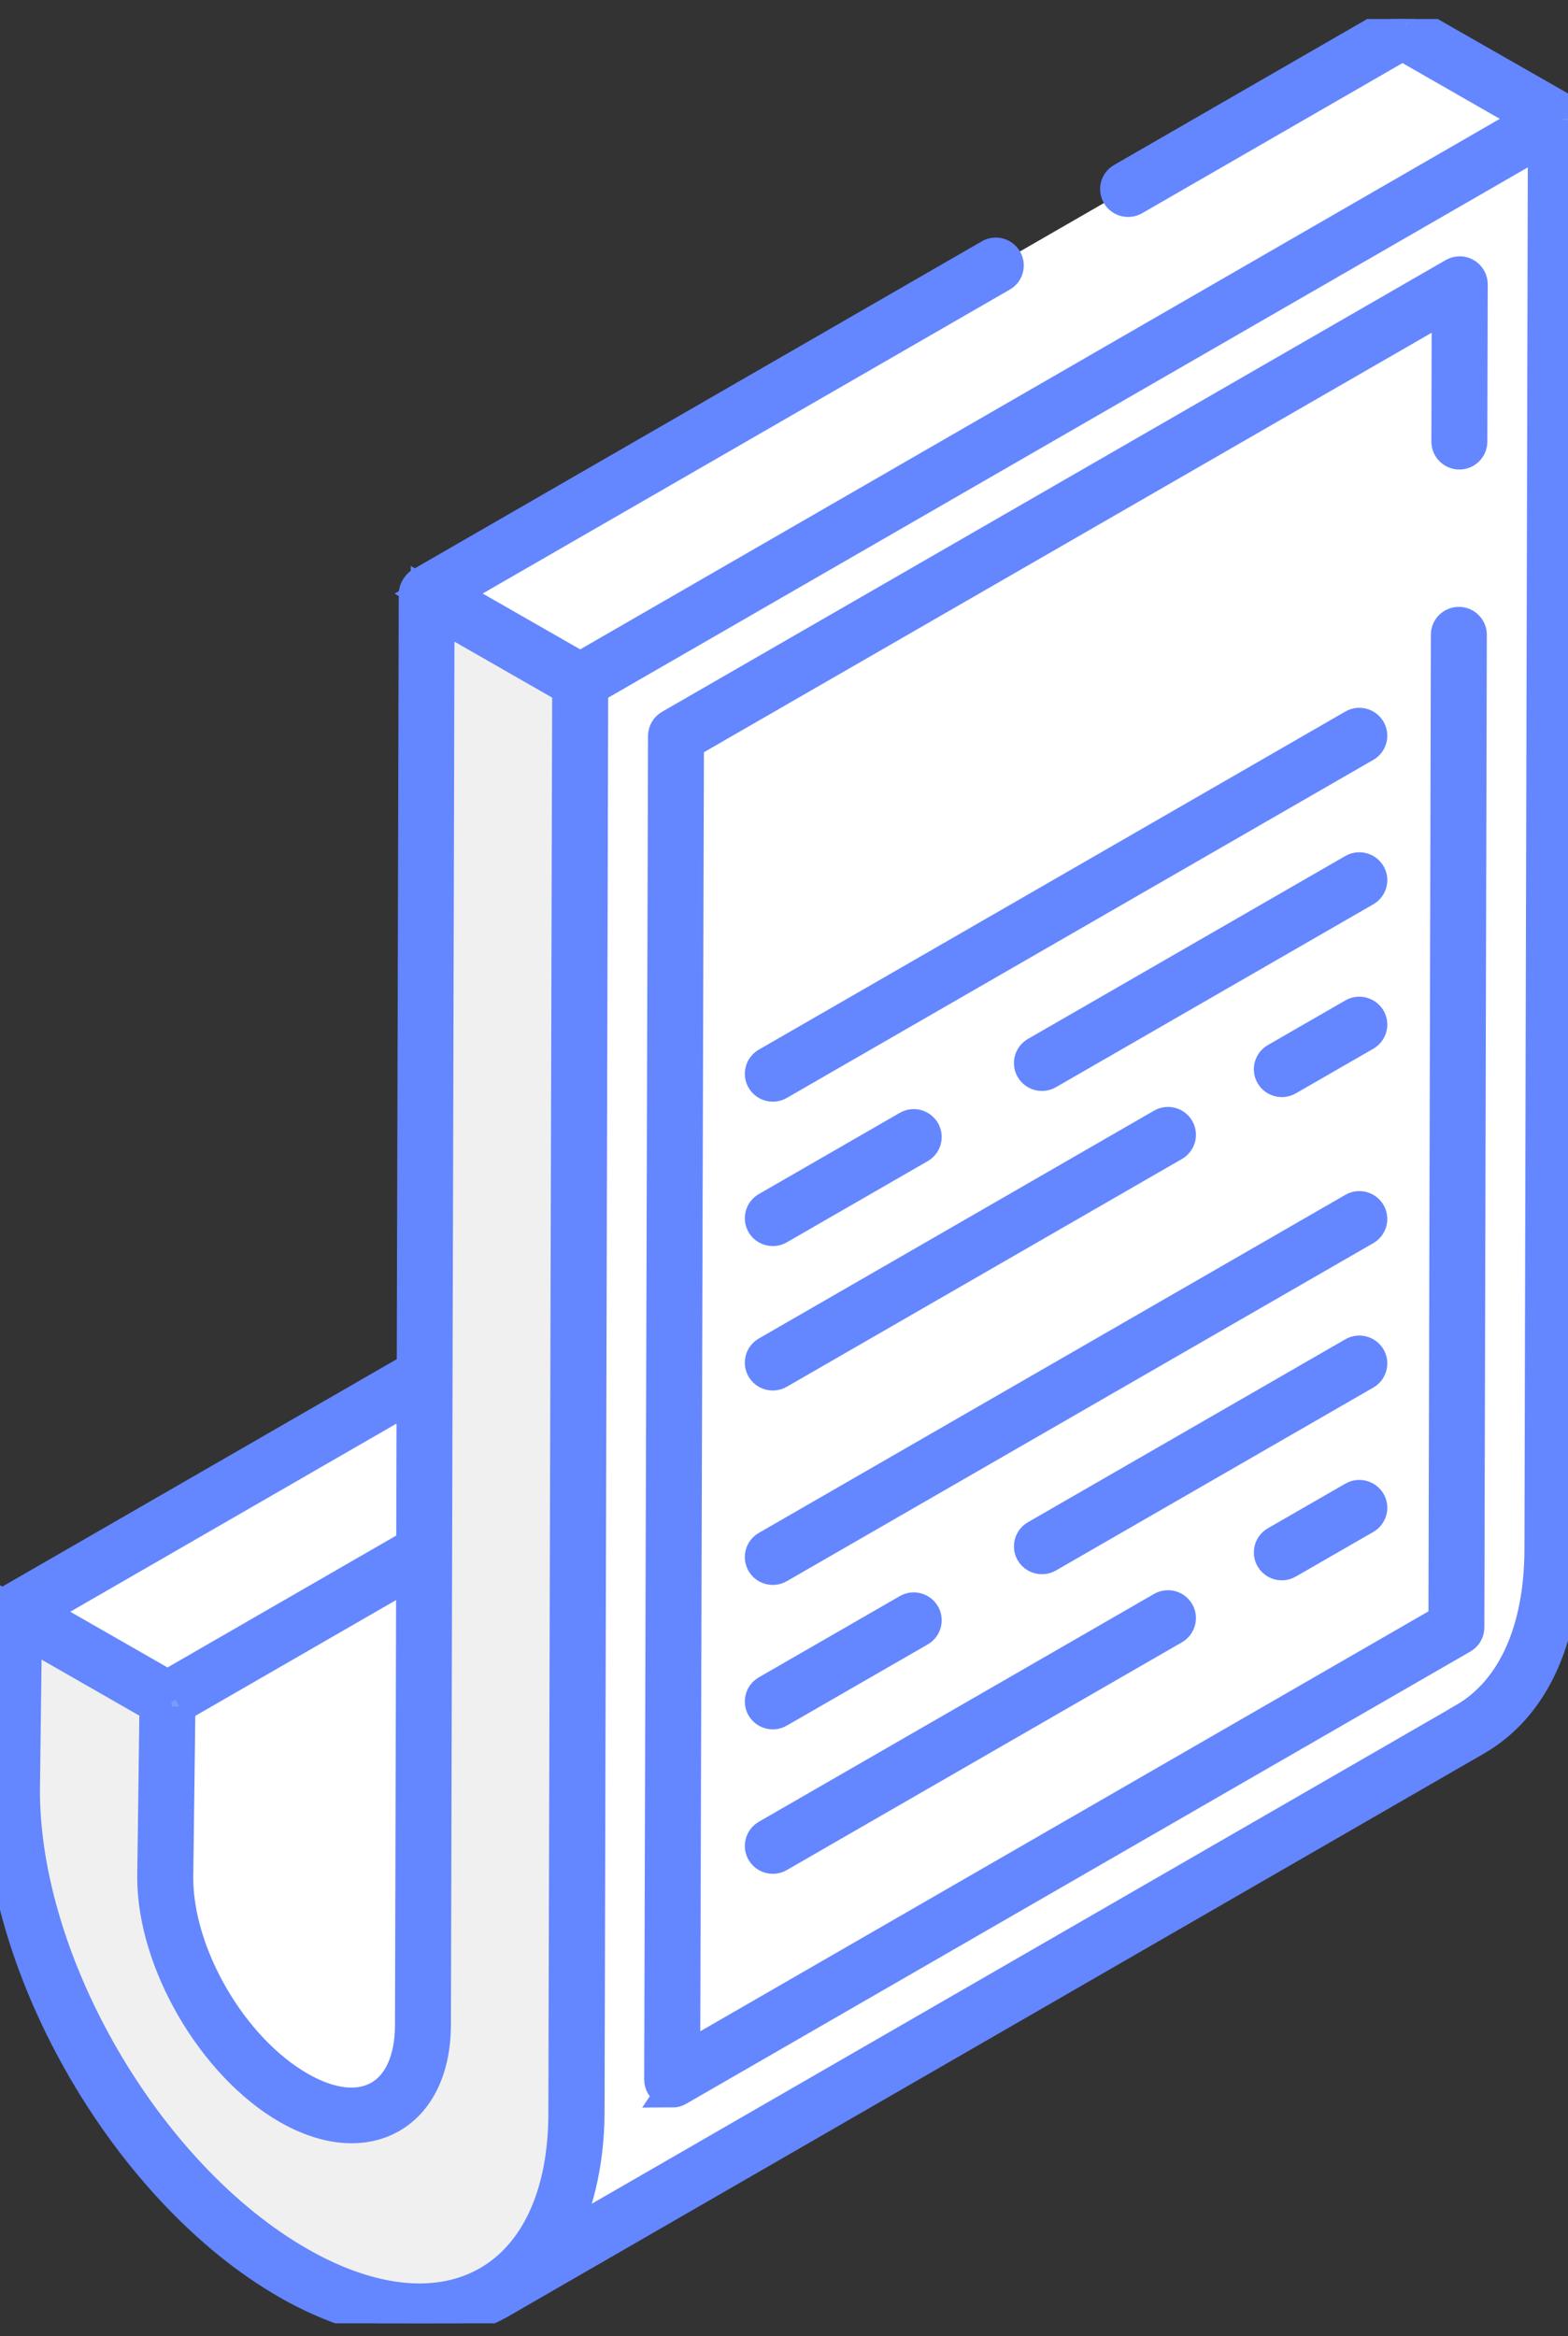
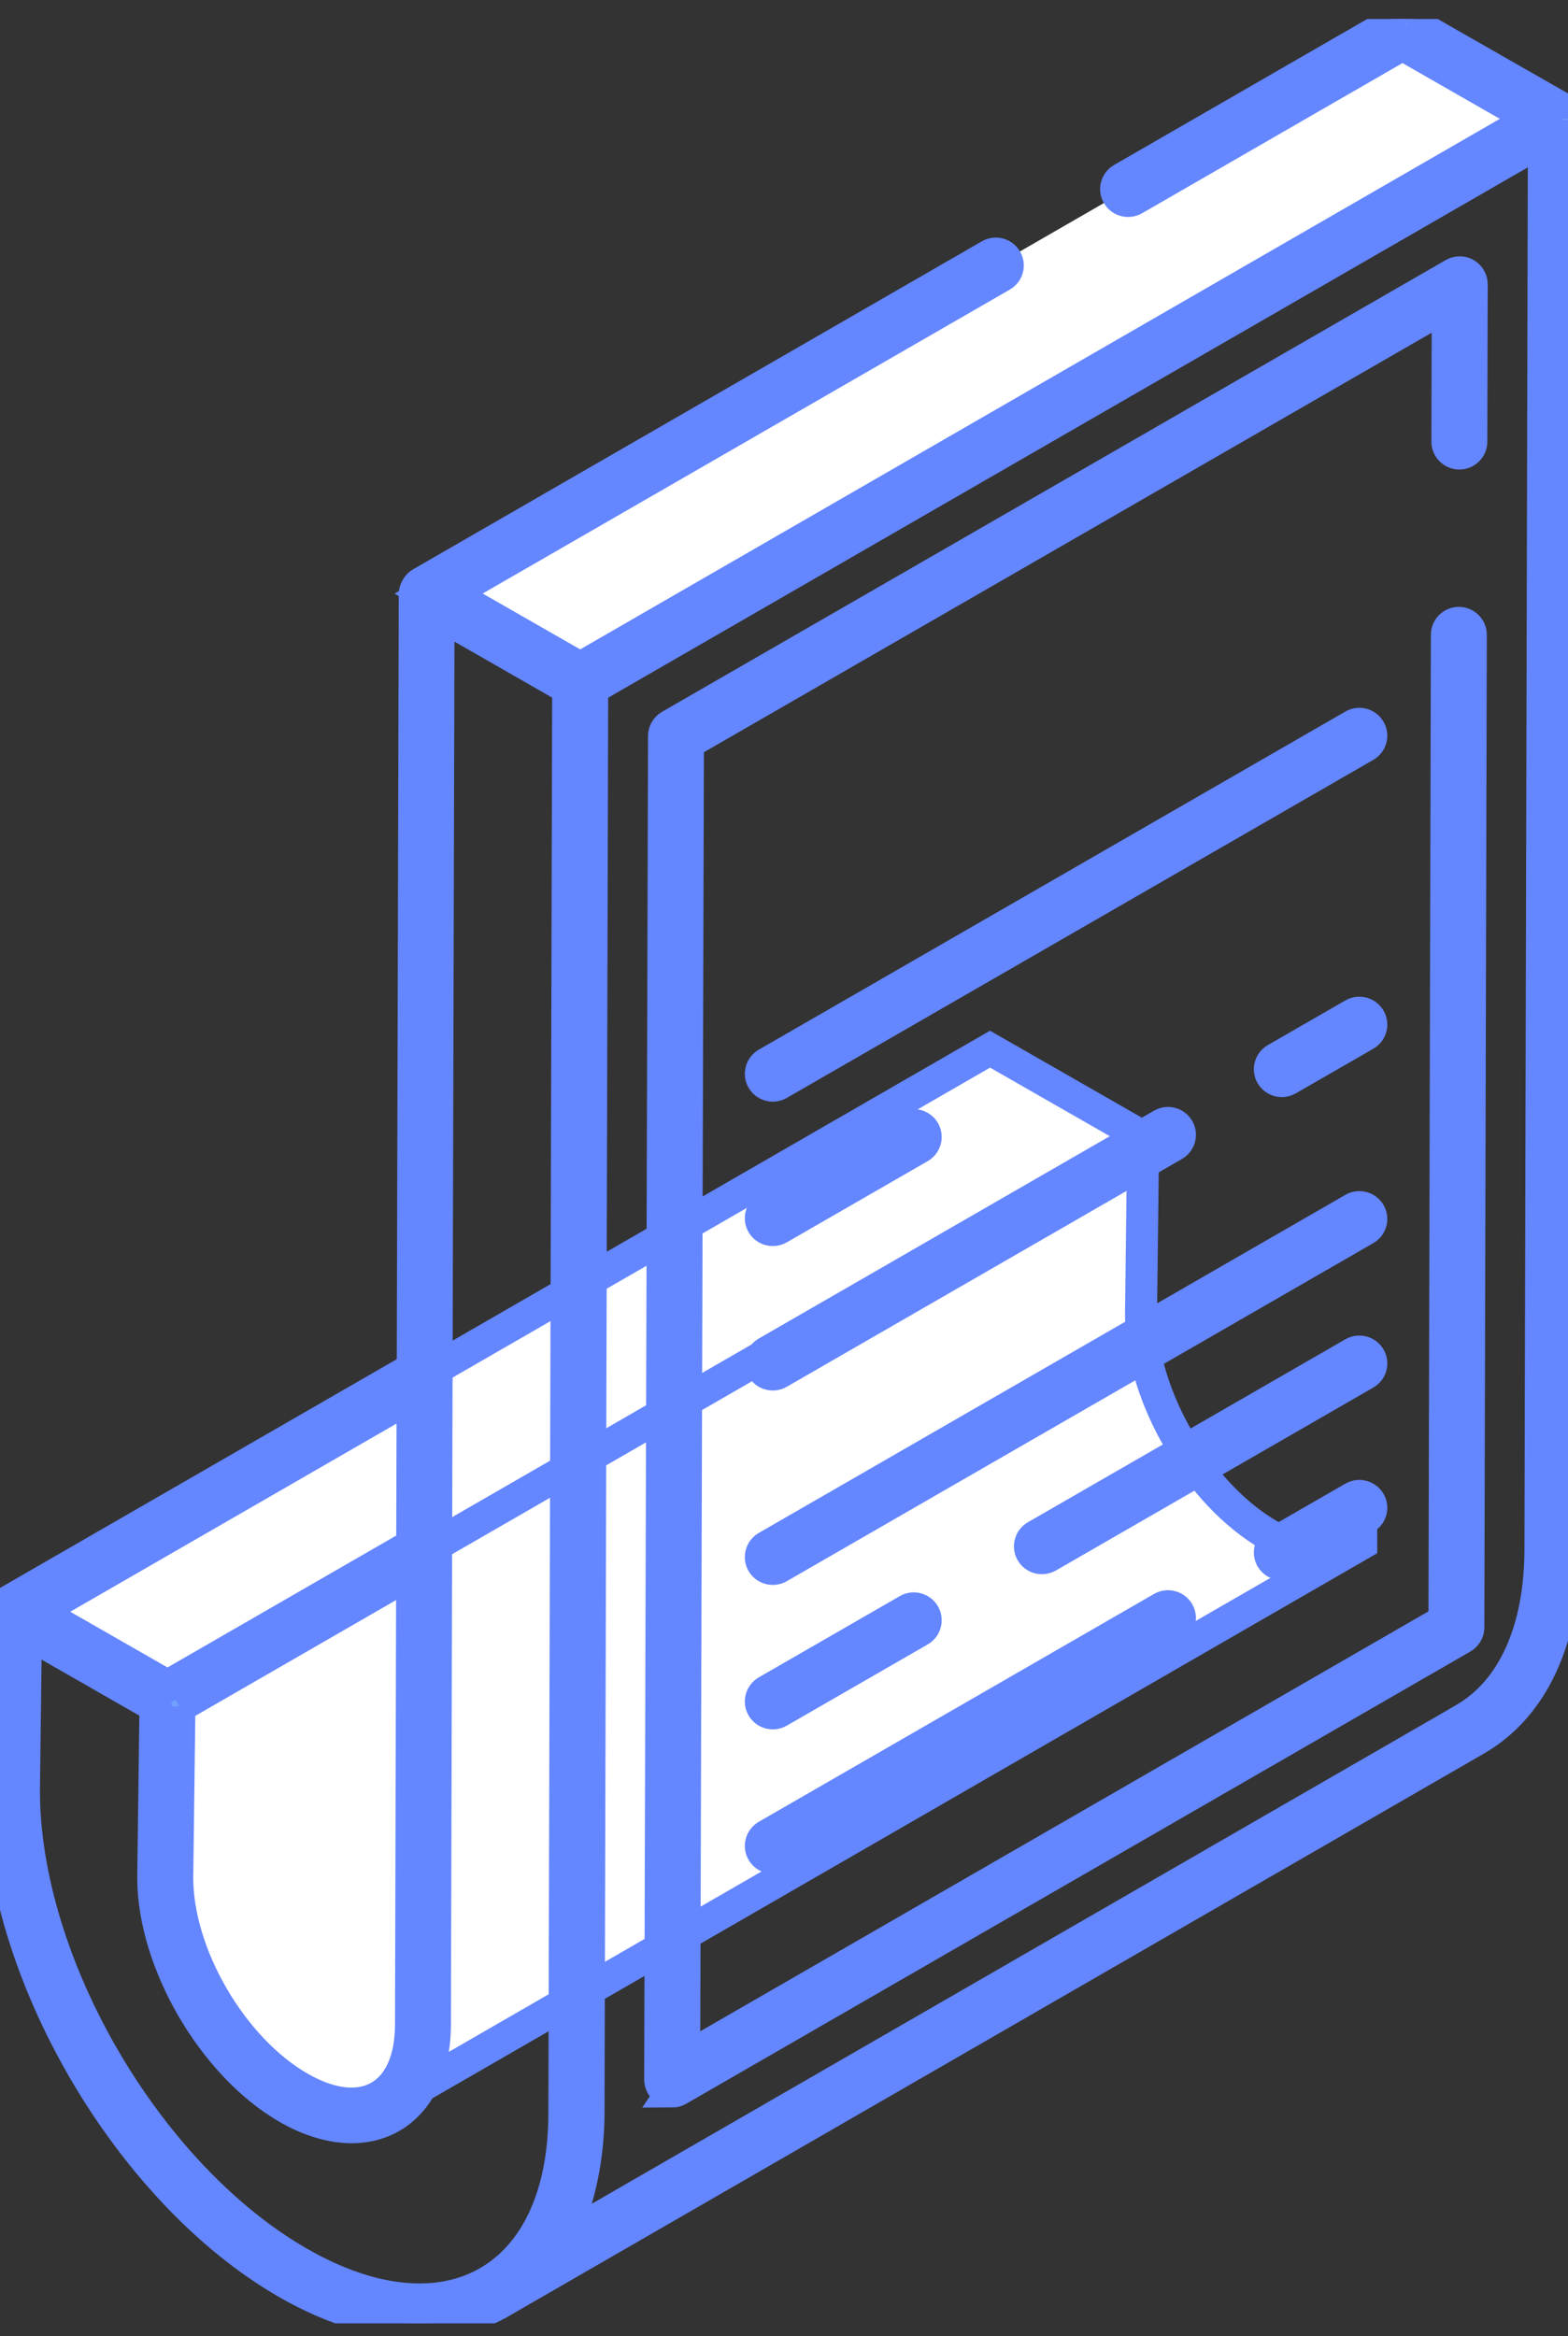
<svg xmlns="http://www.w3.org/2000/svg" width="49" height="73" viewBox="0 0 49 73" fill="none">
  <rect x="0" y="0" width="49" height="73" fill="#333333" stroke="none" />
  <g clip-path="url(#clip0_2021_166)">
    <path d="M42.538 48.243L12.05 65.83C11.306 66.245 10.306 66.192 9.184 65.547C6.967 64.286 5.155 61.186 5.169 58.652L5.236 53.111L35.724 35.524L35.657 41.078C35.657 43.6 37.456 46.699 39.672 47.972C40.794 48.602 41.808 48.67 42.538 48.241V48.243Z" fill="white" stroke="#6486FF" />
    <path d="M0.447 50.364L30.939 32.782L35.73 35.526L5.238 53.109L0.447 50.364Z" fill="white" stroke="#6486FF" />
-     <path d="M48.622 3.708L48.513 48.432C48.499 51.194 47.513 53.127 45.931 54.039L15.442 71.626C17.024 70.713 18.011 68.769 18.011 66.018L18.132 21.294L48.622 3.708Z" fill="white" stroke="#6486FF" />
    <path d="M21.007 65.35C20.943 65.35 20.878 65.335 20.819 65.3C20.704 65.234 20.631 65.112 20.631 64.978L20.751 22.996C20.751 22.864 20.821 22.742 20.937 22.675L45.429 8.559C45.545 8.493 45.688 8.491 45.803 8.559C45.919 8.625 45.991 8.748 45.991 8.882L45.979 13.8C45.979 14.004 45.811 14.171 45.605 14.171C45.399 14.171 45.231 14.004 45.231 13.8L45.242 9.53L21.498 23.215L21.381 64.336L45.139 50.637L45.215 19.832C45.215 19.628 45.383 19.462 45.589 19.462C45.795 19.462 45.963 19.63 45.963 19.832L45.886 50.849C45.886 50.982 45.816 51.104 45.7 51.17L21.193 65.302C21.135 65.337 21.07 65.353 21.005 65.353L21.007 65.35Z" fill="#6486FF" stroke="#6486FF" />
    <path d="M35.253 5.909L43.825 0.965L48.626 3.713L18.132 21.296L13.333 18.547L31.117 8.293" fill="white" />
    <path d="M35.253 5.909L43.825 0.965L48.626 3.713L18.132 21.296L13.333 18.547L31.117 8.293" stroke="#6486FF" />
-     <path d="M0.447 50.364L5.238 53.109L5.165 58.656C5.157 61.187 6.965 64.28 9.184 65.551C11.403 66.822 13.213 65.798 13.219 63.27L13.333 18.545L18.132 21.294L18.019 66.018C18.002 71.559 14.028 73.807 9.168 71.022C4.3 68.234 0.358 61.451 0.374 55.912L0.447 50.364Z" fill="#F0F0F0" stroke="#6486FF" />
    <path d="M49 3.714C49 3.581 48.923 3.451 48.81 3.387C47.763 2.793 43.853 0.554 44.013 0.644C43.898 0.578 43.752 0.578 43.639 0.644L35.065 5.588C34.885 5.69 34.825 5.919 34.93 6.095C35.033 6.274 35.263 6.33 35.441 6.23L43.827 1.394L47.873 3.712L18.132 20.867C17.962 20.771 13.822 18.399 14.08 18.547L31.307 8.615C31.487 8.513 31.547 8.285 31.442 8.108C31.337 7.93 31.107 7.87 30.931 7.974L13.147 18.229C13.072 18.271 12.961 18.419 12.961 18.549L12.898 42.758L0.259 50.044C0.154 50.104 0.073 50.28 0.073 50.36L4.84732e-05 55.912C-0.016 61.575 4.013 68.498 8.98 71.345C11.049 72.53 13.541 73.139 15.612 71.956C15.616 71.954 15.62 71.95 15.626 71.946C15.626 71.946 15.63 71.946 15.632 71.946L46.121 54.36C47.893 53.339 48.877 51.234 48.889 48.432C48.913 39.017 49 1.324 49 3.714ZM5.607 53.323L12.88 49.129L12.844 63.269C12.838 65.493 11.356 66.369 9.37 65.23C7.25 64.015 5.531 61.068 5.539 58.66L5.607 53.321V53.323ZM12.894 43.616L12.882 48.269L5.236 52.678L1.192 50.362L12.894 43.614V43.616ZM9.354 70.701C4.593 67.973 0.732 61.339 0.748 55.916L0.81 51C1.534 51.413 5.072 53.442 4.858 53.319L4.789 58.654C4.781 61.301 6.668 64.538 8.994 65.872C11.463 67.285 13.583 66.09 13.591 63.269L13.704 19.187C13.898 19.297 18.015 21.657 17.756 21.509C17.616 73.234 17.639 65.142 17.637 66.016C17.637 71.229 13.998 73.362 9.354 70.701ZM45.743 53.718L17.487 70.016C17.992 69.1 18.386 67.674 18.392 66.02C18.395 65.084 18.423 54.143 18.506 21.511L48.246 4.363L48.139 48.43C48.127 50.956 47.276 52.834 45.743 53.716V53.718Z" fill="#71A1FF" stroke="#6486FF" />
    <path d="M24.149 49.023C24.02 49.023 23.895 48.957 23.826 48.839C23.723 48.662 23.784 48.434 23.962 48.331L42.291 37.768C42.467 37.664 42.697 37.724 42.803 37.902C42.906 38.079 42.845 38.307 42.667 38.409L24.337 48.973C24.279 49.007 24.214 49.023 24.149 49.023Z" fill="#6486FF" stroke="#6486FF" />
    <path d="M32.56 48.688C32.43 48.688 32.305 48.622 32.236 48.504C32.133 48.327 32.194 48.099 32.372 47.997L42.291 42.281C42.467 42.178 42.697 42.237 42.803 42.415C42.906 42.592 42.845 42.82 42.667 42.922L32.748 48.638C32.689 48.672 32.624 48.688 32.56 48.688Z" fill="#6486FF" stroke="#6486FF" />
    <path d="M24.149 53.536C24.02 53.536 23.895 53.47 23.826 53.352C23.723 53.175 23.784 52.947 23.962 52.844L28.367 50.306C28.542 50.202 28.773 50.262 28.878 50.441C28.981 50.617 28.92 50.846 28.742 50.948L24.337 53.486C24.279 53.52 24.214 53.536 24.149 53.536Z" fill="#6486FF" stroke="#6486FF" />
    <path d="M40.056 48.879C39.927 48.879 39.802 48.812 39.733 48.694C39.63 48.518 39.691 48.289 39.868 48.187L42.291 46.792C42.467 46.689 42.697 46.748 42.803 46.926C42.906 47.102 42.845 47.331 42.667 47.433L40.244 48.828C40.186 48.863 40.121 48.879 40.056 48.879Z" fill="#6486FF" stroke="#6486FF" />
    <path d="M24.149 58.049C24.02 58.049 23.895 57.983 23.826 57.864C23.723 57.688 23.784 57.459 23.962 57.357L36.312 50.238C36.488 50.136 36.718 50.194 36.823 50.372C36.926 50.549 36.866 50.777 36.688 50.88L24.337 57.999C24.279 58.033 24.214 58.049 24.149 58.049Z" fill="#6486FF" stroke="#6486FF" />
    <path d="M24.149 33.923C24.02 33.923 23.895 33.856 23.826 33.738C23.723 33.562 23.784 33.333 23.962 33.231L42.291 22.667C42.467 22.563 42.697 22.623 42.803 22.802C42.906 22.978 42.845 23.207 42.667 23.309L24.337 33.873C24.279 33.907 24.214 33.923 24.149 33.923Z" fill="#6486FF" stroke="#6486FF" />
-     <path d="M32.56 33.588C32.43 33.588 32.305 33.522 32.236 33.403C32.133 33.227 32.194 32.998 32.372 32.896L42.291 27.18C42.467 27.078 42.697 27.136 42.803 27.315C42.906 27.491 42.845 27.72 42.667 27.822L32.748 33.538C32.689 33.572 32.624 33.588 32.56 33.588Z" fill="#6486FF" stroke="#6486FF" />
    <path d="M24.149 38.435C24.02 38.435 23.895 38.369 23.826 38.251C23.723 38.075 23.784 37.846 23.962 37.744L28.367 35.206C28.542 35.102 28.773 35.162 28.878 35.34C28.981 35.517 28.92 35.745 28.742 35.847L24.337 38.385C24.279 38.419 24.214 38.435 24.149 38.435Z" fill="#6486FF" stroke="#6486FF" />
    <path d="M40.056 33.78C39.927 33.78 39.802 33.714 39.733 33.596C39.63 33.419 39.691 33.191 39.868 33.089L42.291 31.693C42.467 31.591 42.697 31.649 42.803 31.828C42.906 32.004 42.845 32.233 42.667 32.335L40.244 33.73C40.186 33.764 40.121 33.78 40.056 33.78Z" fill="#6486FF" stroke="#6486FF" />
    <path d="M24.149 42.948C24.02 42.948 23.895 42.882 23.826 42.764C23.723 42.588 23.784 42.359 23.962 42.257L36.312 35.138C36.488 35.035 36.718 35.093 36.823 35.272C36.926 35.448 36.866 35.677 36.688 35.779L24.337 42.898C24.279 42.932 24.214 42.948 24.149 42.948Z" fill="#6486FF" stroke="#6486FF" />
  </g>
  <defs>
    <clipPath id="clip0_2021_166">
      <rect width="49" height="72" fill="white" transform="translate(0 0.594)" />
    </clipPath>
  </defs>
</svg>